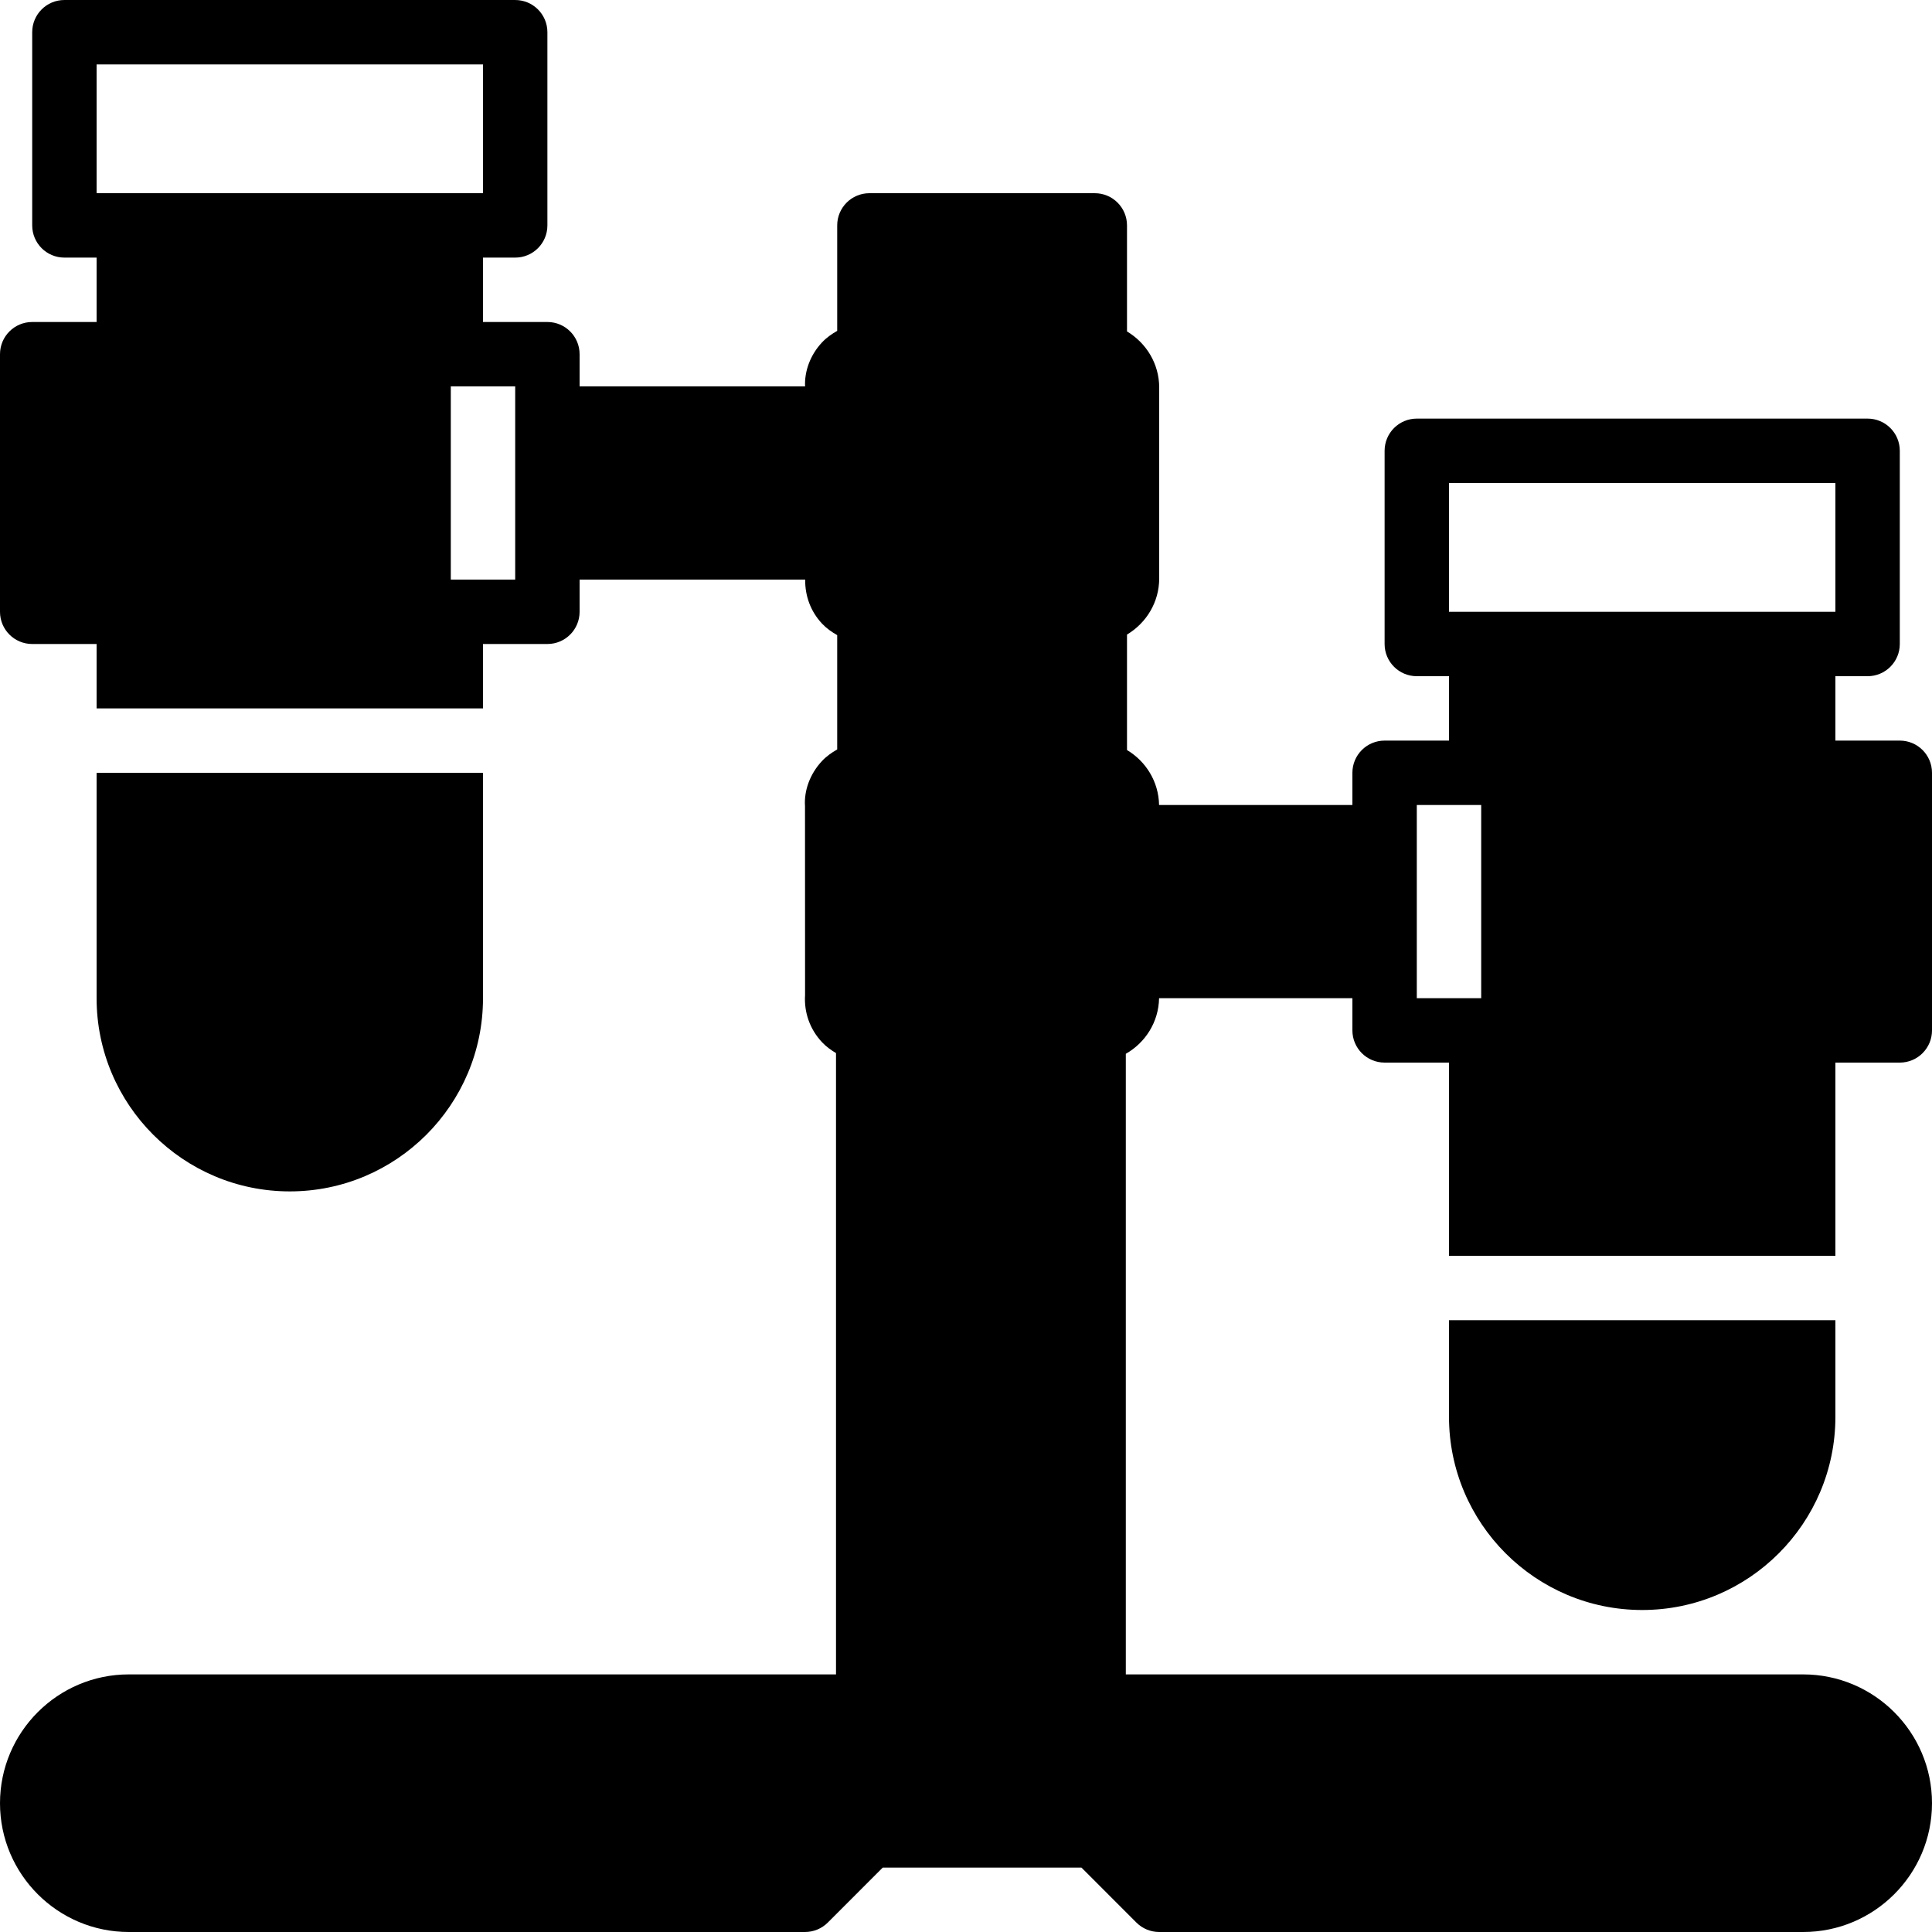
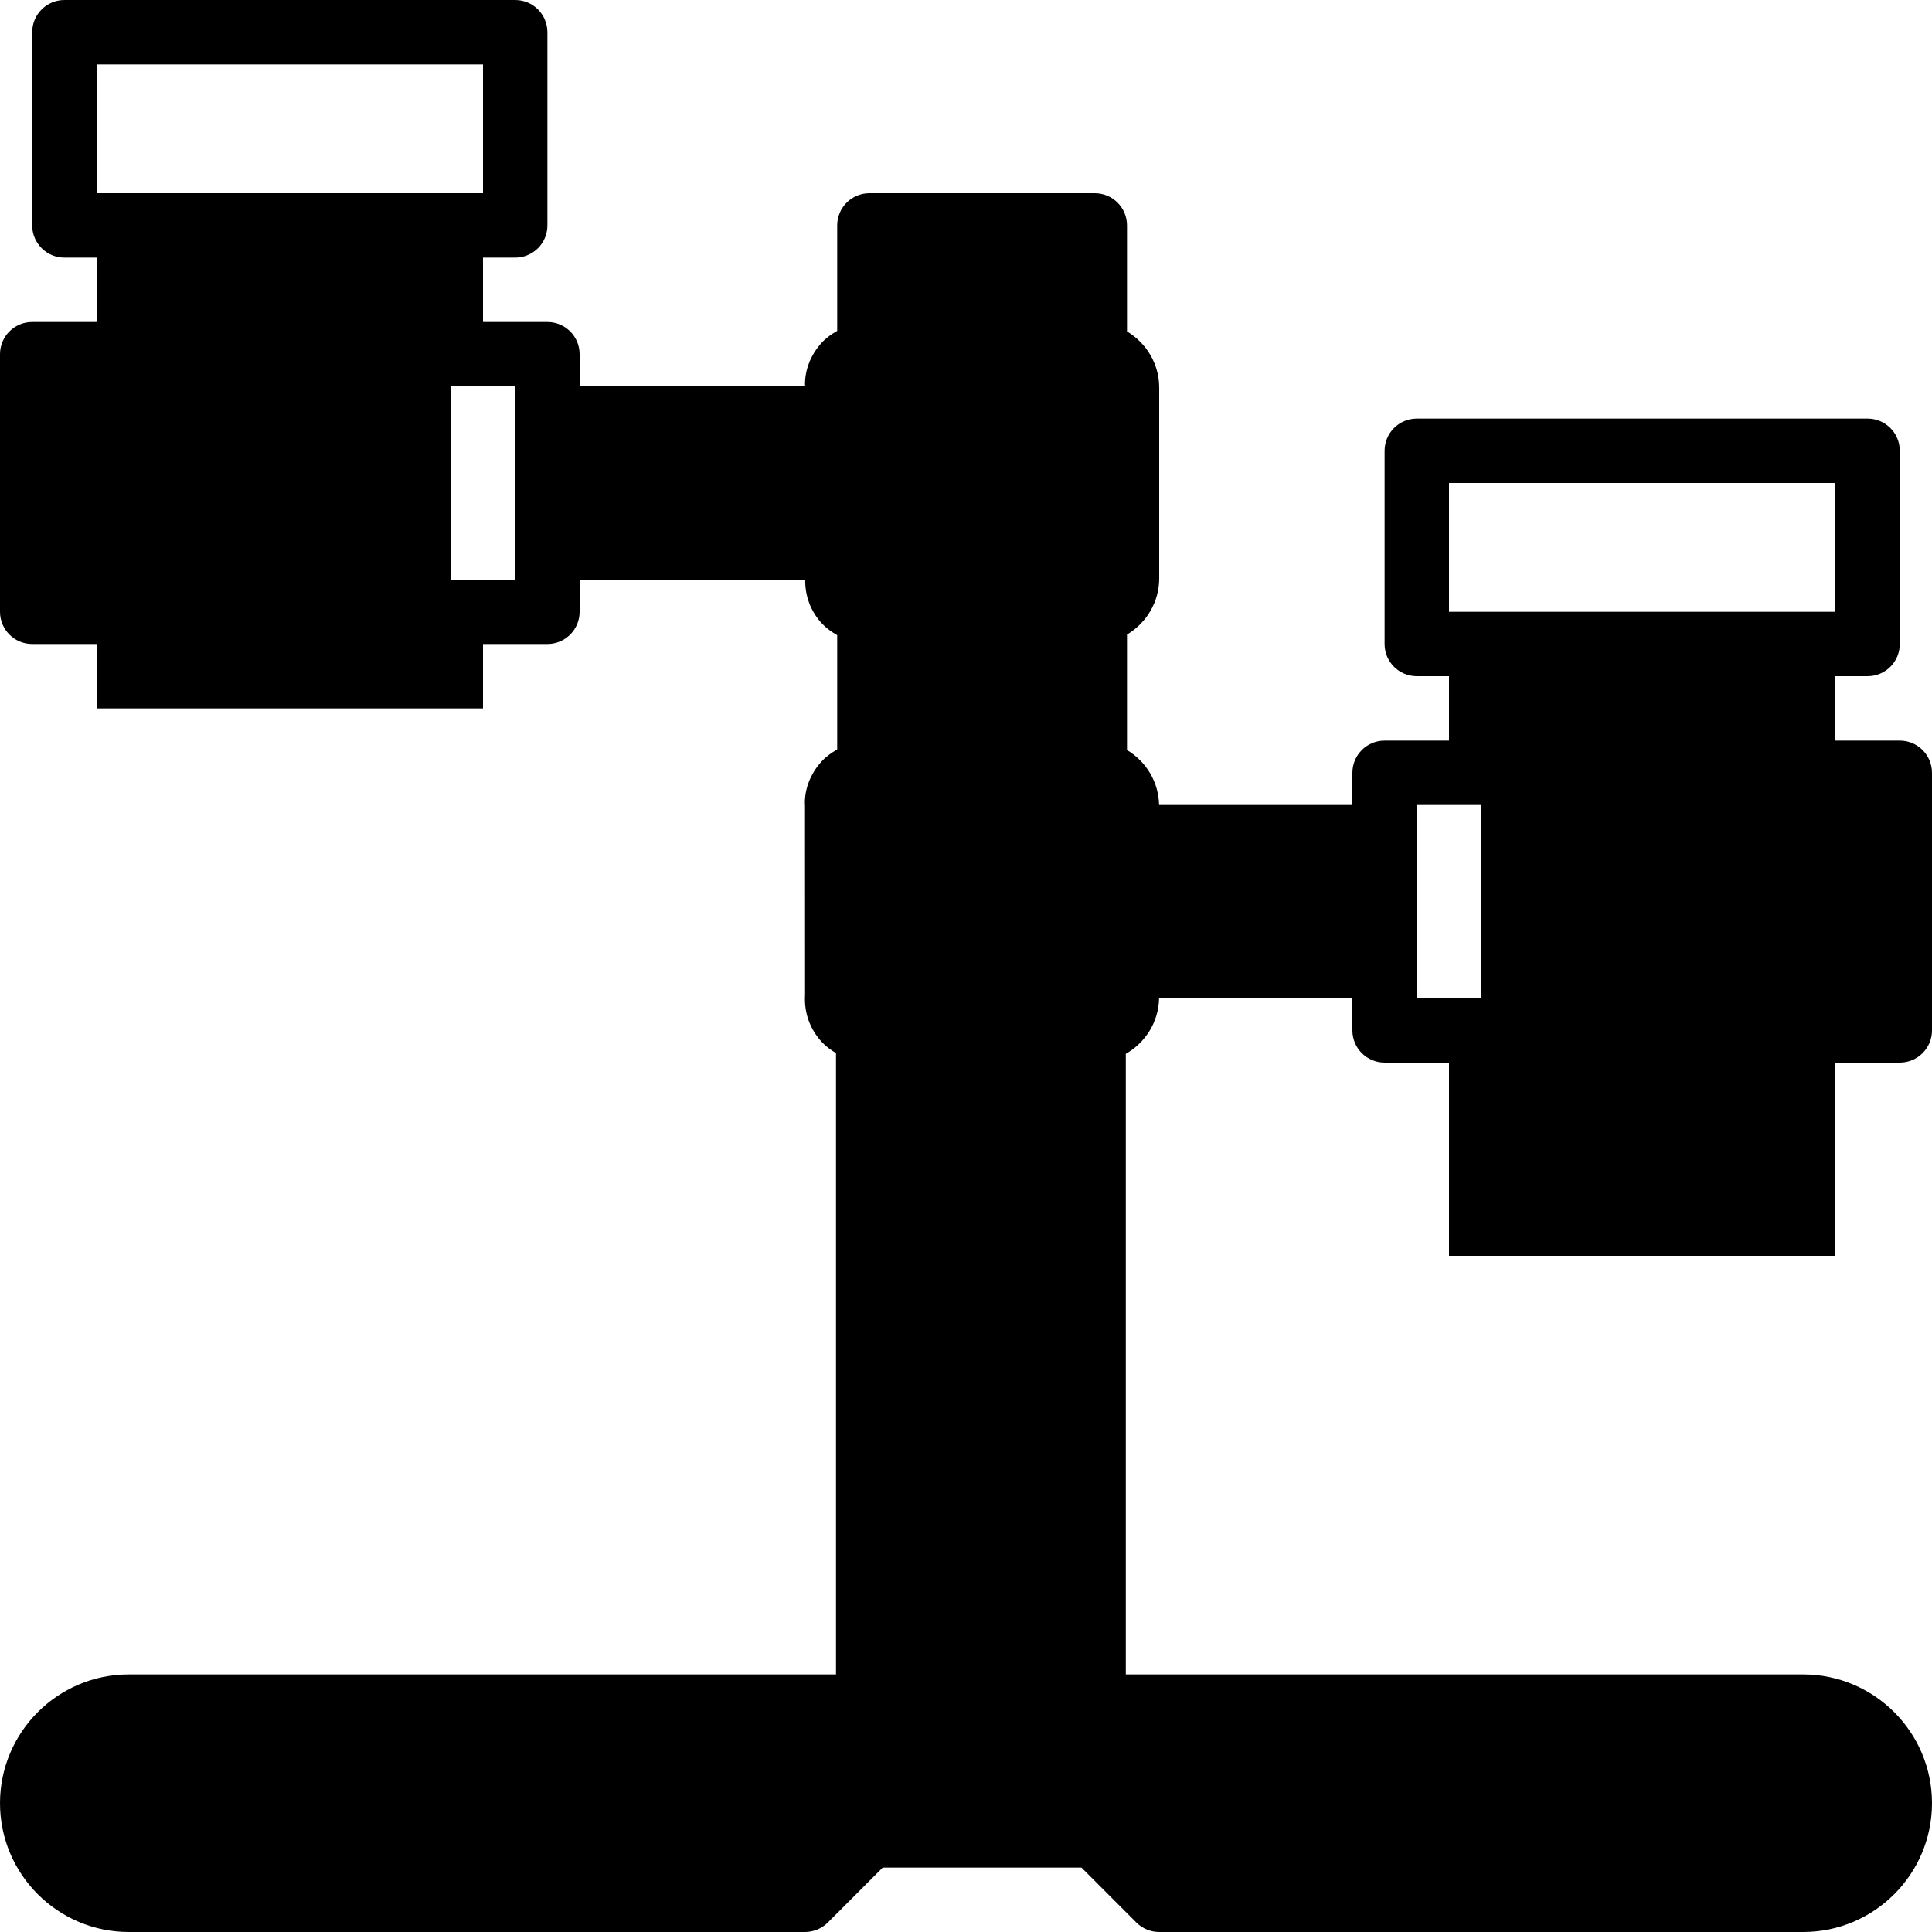
<svg xmlns="http://www.w3.org/2000/svg" fill="#000000" height="800px" width="800px" version="1.1" id="Layer_1" viewBox="0 0 512 512" xml:space="preserve">
  <g>
    <g>
      <g>
        <path d="M486.4,281.6h17.067c4.71,0,8.533-3.814,8.533-8.533V204.8c0-4.719-3.823-8.533-8.533-8.533H486.4V179.2h8.533     c4.71,0,8.533-3.814,8.533-8.533v-51.2c0-4.719-3.823-8.533-8.533-8.533H375.467c-4.71,0-8.533,3.814-8.533,8.533v51.2     c0,4.719,3.823,8.533,8.533,8.533H384v17.067h-17.067c-4.71,0-8.533,3.814-8.533,8.533v8.533h-51.234     c-0.111-6.204-3.499-11.58-8.499-14.566v-30.601c5.086-3.038,8.533-8.542,8.533-14.882v-50.568c0-6.34-3.447-11.844-8.533-14.882     v-28.1c0-4.719-3.823-8.533-8.533-8.533H230.4c-4.71,0-8.533,3.814-8.533,8.533V87.68c-1.468,0.836-2.85,1.809-4.019,3.055     c-3.115,3.319-4.676,7.629-4.497,11.665H153.6v-8.533c0-4.719-3.823-8.533-8.533-8.533H128V68.267h8.533     c4.71,0,8.533-3.814,8.533-8.533v-51.2c0-4.719-3.823-8.533-8.533-8.533H17.067c-4.71,0-8.533,3.814-8.533,8.533v51.2     c0,4.719,3.823,8.533,8.533,8.533H25.6v17.067H8.533C3.823,85.333,0,89.148,0,93.867v68.267c0,4.719,3.823,8.533,8.533,8.533     H25.6v17.067H128v-17.067h17.067c4.71,0,8.533-3.814,8.533-8.533V153.6h59.784c-0.06,4.352,1.468,8.474,4.463,11.665     c1.169,1.246,2.551,2.219,4.019,3.055v30.293c-1.468,0.836-2.85,1.809-4.019,3.055c-3.2,3.405-4.796,7.859-4.514,11.981     l0.017,50.022c-0.299,4.668,1.297,9.122,4.497,12.527c1.084,1.161,2.364,2.074,3.703,2.884v164.651H34.133     C15.309,443.733,0,459.042,0,477.867S15.309,512,34.133,512h179.2c2.27,0,4.437-0.896,6.042-2.5l14.558-14.566h52.668     l14.558,14.566c1.604,1.604,3.772,2.5,6.042,2.5h170.667C496.691,512,512,496.691,512,477.867s-15.309-34.133-34.133-34.133     H298.351V279.27c5.171-2.944,8.704-8.405,8.815-14.737H358.4v8.533c0,4.719,3.823,8.533,8.533,8.533H384v51.2h102.4V281.6z      M25.6,51.2V17.067H128V51.2h-8.533H34.133H25.6z M136.533,110.933v34.133v8.533h-17.067v-51.2h17.067V110.933z M392.533,264.533     h-17.067V256v-34.133v-8.533h17.067V264.533z M384,162.133V128h102.4v34.133h-8.533h-85.333H384z" />
-         <path d="M384,375.467c0,28.237,22.963,51.2,51.2,51.2c28.237,0,51.2-22.963,51.2-51.2v-25.6H384V375.467z" />
-         <path d="M76.8,315.733c28.237,0,51.2-22.963,51.2-51.2V204.8H25.6v59.733C25.6,292.77,48.563,315.733,76.8,315.733z" />
      </g>
    </g>
  </g>
</svg>